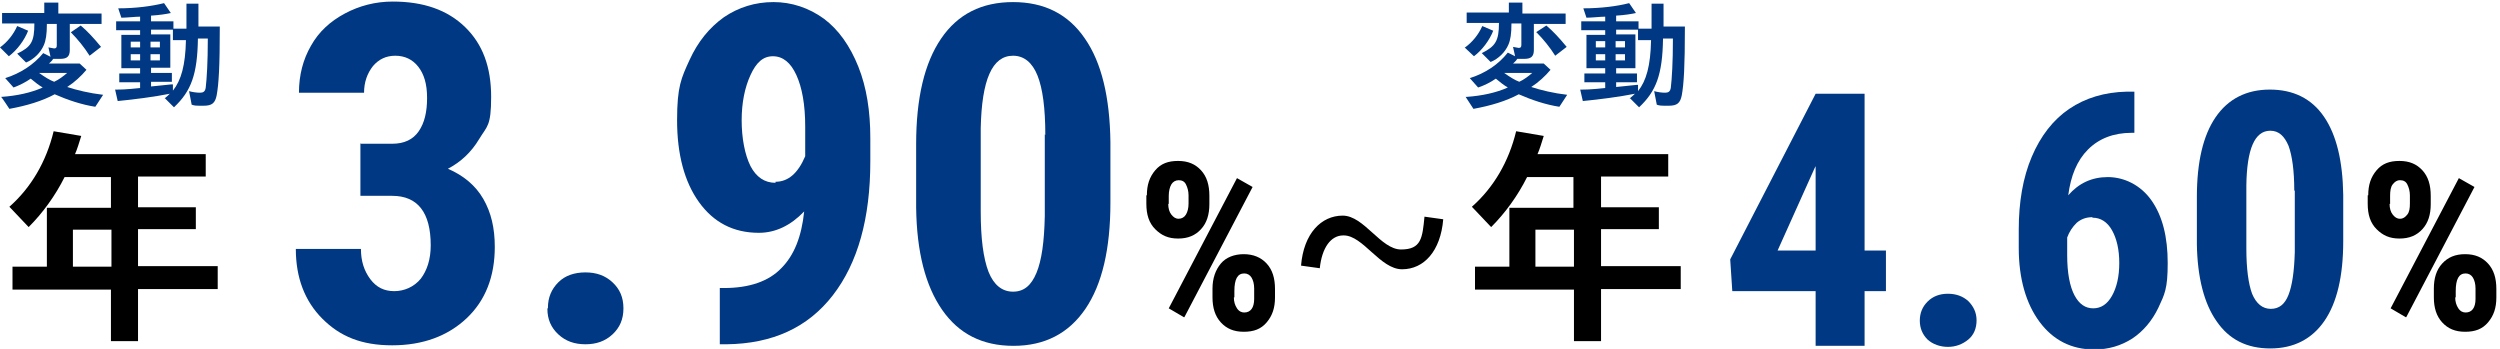
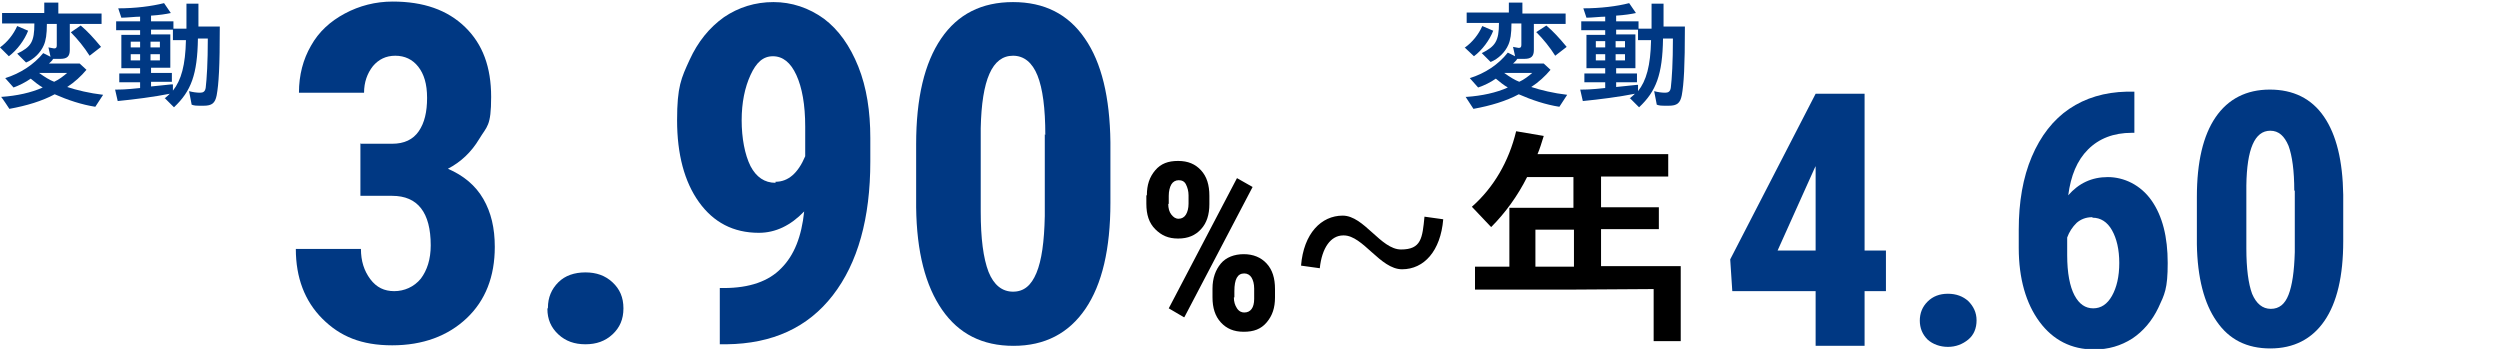
<svg xmlns="http://www.w3.org/2000/svg" version="1.1" viewBox="0 0 480 67">
  <defs>
    <style> .cls-1 { fill: #003883; } </style>
  </defs>
  <g>
    <g id="_レイヤー_2">
      <g id="_レイヤー_6">
        <g>
          <g>
            <path class="cls-1" d="M0,9.1c1.4-1,2.6-2.5,3.3-4.1l2.1.9c-.7,1.8-2.1,3.7-3.7,4.9L0,9.1h0ZM.3,18.6c2.9-.2,5.7-.8,7.9-1.8-.7-.4-1.6-1.1-2.3-1.7-1,.7-2.2,1.3-3.3,1.7l-1.6-1.8c2.9-.9,5.5-2.6,7.3-4.8l1.4.7-.4-1.8c.7.1.9.2,1.1.2.4,0,.5-.2.5-.6v-4.1h-1.9c0,2-.2,3.2-.6,4.1-.6,1.4-1.9,2.7-3.4,3.3l-1.7-1.7c2.7-1.3,3.3-2.3,3.3-5.8H.4v-2h8.1V.5h2.7v2.1h8.3v2h-6.1v5c0,1.2-.5,1.7-1.8,1.7s-1,0-1.4,0c-.2.4-.5.6-.8.9h5.9l1.3,1.2c-1,1.2-2.3,2.4-3.7,3.3,1.8.6,4.3,1.2,6.9,1.5l-1.5,2.3c-2.6-.4-5.3-1.3-7.8-2.4-2.4,1.3-5.4,2.2-8.7,2.8,0,0-1.5-2.3-1.6-2.3ZM13,14h-5.5c1.1.8,2.1,1.4,2.9,1.7.9-.4,1.8-1.1,2.5-1.7ZM13.6,6.2l1.9-1.3c1.3,1.1,2.5,2.4,3.9,4.1l-2.2,1.7c-1-1.6-2.3-3.2-3.6-4.5h0Z" />
            <path class="cls-1" d="M31.6,18.9c.5-.4.8-.7,1-.9-3,.6-6.9,1.1-10,1.4l-.5-2.2c1,0,2,0,4.8-.3v-1.1h-4v-1.7h4v-1h-3.6v-6.4h3.6v-.9h-4.6v-1.7h4.6v-.9c-.9,0-2.6.2-3.6.2l-.6-1.8c3.3,0,6.4-.4,8.8-1l1.3,1.9c-.9.2-2.2.4-3.8.5v1.1h4.3v1.4h2.5V.7h2.3v4.4h4.1c0,7.8-.2,11-.6,13.2-.3,1.5-.9,2-2.5,2s-1.7,0-2.3-.2l-.5-2.6c.7.2,1.5.3,2.1.3s1-.2,1.1-1c.2-1.7.4-4.8.4-9.4h-1.9c-.1,6.9-1.3,10.1-4.6,13.2l-1.8-1.8h0ZM26.9,9.1v-1.1h-1.8v1.1h1.8ZM26.9,11.6v-1.2h-1.8v1.2h1.8ZM30.7,9.1v-1.1h-1.8v1.1h1.8ZM30.7,11.6v-1.2h-1.8v1.2h1.8ZM35.7,7.7h-2.5v-2h-4.2v.9h3.7v6.4h-3.7v1h4v1.7h-4v.9c1.2-.1,1.8-.2,3.9-.4h.3s0,1.2,0,1.2c1.6-2,2.4-4.9,2.5-9.7h0Z" />
          </g>
          <g>
            <path class="cls-1" d="M281.3,9.1c1.4-1,2.6-2.5,3.3-4.1l2.1.9c-.7,1.8-2.1,3.7-3.7,4.9l-1.8-1.7h0ZM281.6,18.6c2.9-.2,5.7-.8,7.9-1.8-.7-.4-1.6-1.1-2.3-1.7-1,.7-2.2,1.3-3.4,1.7l-1.6-1.8c2.9-.9,5.5-2.6,7.3-4.9l1.4.7-.4-1.8c.7.1.9.2,1.1.2.4,0,.5-.2.5-.6v-4.1h-1.9c0,2-.2,3.2-.6,4.1-.6,1.4-1.9,2.7-3.4,3.3l-1.7-1.7c2.6-1.3,3.3-2.3,3.3-5.8h-6.2v-2h8.1V.5h2.6v2.1h8.3v2h-6.1v5c0,1.2-.5,1.7-1.8,1.7s-1,0-1.4,0c-.2.4-.5.6-.8.9h5.9l1.3,1.2c-1,1.2-2.3,2.4-3.7,3.3,1.8.6,4.3,1.2,6.9,1.5l-1.5,2.3c-2.6-.4-5.3-1.3-7.8-2.4-2.4,1.3-5.4,2.2-8.7,2.8l-1.5-2.3h0ZM294.3,14h-5.5c1.1.8,2.1,1.4,2.9,1.7.9-.4,1.8-1.1,2.5-1.7ZM294.9,6.2l2-1.3c1.3,1.1,2.5,2.4,3.9,4.1l-2.2,1.7c-1-1.6-2.3-3.2-3.6-4.5h0Z" />
            <path class="cls-1" d="M312.9,18.9c.5-.4.8-.7,1-.9-3,.6-6.9,1.1-10,1.4l-.5-2.2c1,0,2,0,4.8-.3v-1.1h-4v-1.7h4v-1h-3.6v-6.4h3.6v-.9h-4.6v-1.7h4.6v-.9c-.9,0-2.6.2-3.6.2l-.6-1.8c3.3,0,6.5-.4,8.8-1l1.3,1.9c-.9.2-2.2.4-3.8.5v1.1h4.3v1.4h2.5V.7h2.3v4.4h4.1c0,7.7-.2,11-.6,13.2-.3,1.5-.9,2-2.5,2s-1.7,0-2.3-.2l-.5-2.6c.7.2,1.5.3,2.1.3s1-.2,1.1-1c.2-1.7.4-4.8.4-9.4h-1.9c-.1,6.9-1.3,10.1-4.6,13.2l-1.8-1.8h0ZM308.2,9.1v-1.2h-1.8v1.2h1.8ZM308.2,11.6v-1.2h-1.8v1.2h1.8ZM312,9.1v-1.2h-1.8v1.2h1.8ZM312,11.6v-1.2h-1.8v1.2h1.8ZM317,7.7h-2.5v-2h-4.2v.9h3.7v6.5h-3.7v1h4v1.7h-4v.9c1.2-.1,1.8-.2,3.9-.4h.3s0,1.2,0,1.2c1.6-2,2.4-4.9,2.5-9.7h0Z" />
          </g>
          <g>
-             <path d="M21.4,55.6H2.4v-4.4h6.6v-11.3h12.3v-5.9h-8.9c-1.8,3.6-4.2,6.9-6.9,9.6l-3.7-3.9c4.2-3.7,7.1-8.7,8.5-14.5l5.3.9c-.4,1.3-.8,2.6-1.2,3.5h25.1v4.3h-13v5.9h11.1v4.2h-11.1v7.1h15.3v4.4h-15.3v10h-5.2v-10h0ZM21.4,51.2v-7.1h-7.4v7.1h7.4Z" />
            <path d="M220.2,37.5c0-2,.5-3.5,1.6-4.8s2.5-1.8,4.4-1.8,3.3.6,4.4,1.8c1.1,1.2,1.6,2.8,1.6,4.9v1.6c0,2-.5,3.6-1.6,4.8s-2.5,1.8-4.4,1.8-3.2-.6-4.4-1.8-1.7-2.8-1.7-4.9v-1.6h0ZM224.3,39.1c0,.9.2,1.6.6,2.1s.8.8,1.4.8,1.1-.3,1.4-.8.5-1.2.5-2.1v-1.6c0-.8-.2-1.5-.5-2.1s-.8-.8-1.4-.8-1.1.3-1.4.8-.5,1.3-.5,2.2v1.6h0ZM227.3,60.9l-2.9-1.7,13.1-25,3,1.7-13.1,25h0ZM232.8,55.4c0-2,.6-3.6,1.6-4.8s2.6-1.8,4.4-1.8,3.3.6,4.4,1.8,1.6,2.8,1.6,4.9v1.6c0,2-.5,3.5-1.6,4.8s-2.5,1.8-4.4,1.8-3.3-.6-4.4-1.8-1.6-2.8-1.6-4.8v-1.6h0ZM236.9,57.1c0,.8.2,1.5.6,2.1s.9.8,1.4.8c1.2,0,1.9-.9,1.9-2.6v-2c0-.9-.2-1.6-.5-2.1s-.8-.8-1.4-.8c-1.3,0-1.9,1.1-1.9,3.4v1.2h0Z" />
            <path d="M257.9,45.2c-2.4,0-4.1,2.4-4.5,6.3l-3.6-.5c.5-6.2,3.9-9.6,8-9.6s7.3,6.5,11.2,6.5,4.1-2.2,4.5-6.3l3.6.5c-.5,6.1-3.7,9.6-7.9,9.6s-7.5-6.5-11.2-6.5h0Z" />
-             <path d="M302.2,55.6h-19v-4.4h6.6v-11.3h12.3v-5.9h-8.9c-1.8,3.6-4.2,6.9-6.9,9.6l-3.7-3.9c4.2-3.7,7.1-8.7,8.5-14.5l5.3.9c-.4,1.3-.8,2.6-1.2,3.5h25.1v4.3h-12.9v5.9h11.1v4.2h-11.1v7.1h15.3v4.4h-15.3v10h-5.2v-10h0ZM302.2,51.2v-7.1h-7.4v7.1h7.4Z" />
-             <path d="M454.7,37.5c0-2,.5-3.5,1.6-4.8s2.5-1.8,4.4-1.8,3.3.6,4.4,1.8c1.1,1.2,1.6,2.8,1.6,4.9v1.6c0,2-.5,3.6-1.6,4.8s-2.5,1.8-4.4,1.8-3.2-.6-4.4-1.8-1.7-2.8-1.7-4.9v-1.6h0ZM458.8,39.1c0,.9.2,1.6.6,2.1s.8.8,1.4.8,1-.3,1.4-.8.5-1.2.5-2.1v-1.6c0-.8-.2-1.5-.5-2.1s-.8-.8-1.4-.8-1,.3-1.4.8-.5,1.3-.5,2.2v1.6h0ZM461.9,60.9l-2.9-1.7,13.1-25,3,1.7s-13.1,25-13.1,25ZM467.3,55.4c0-2,.5-3.6,1.6-4.8s2.5-1.8,4.4-1.8,3.3.6,4.4,1.8,1.6,2.8,1.6,4.9v1.6c0,2-.5,3.5-1.6,4.8s-2.5,1.8-4.4,1.8-3.3-.6-4.4-1.8-1.6-2.8-1.6-4.8v-1.6h0ZM471.4,57.1c0,.8.2,1.5.6,2.1s.9.8,1.4.8c1.2,0,1.9-.9,1.9-2.6v-2c0-.9-.2-1.6-.5-2.1s-.8-.8-1.4-.8c-1.3,0-1.9,1.1-1.9,3.4v1.2h0Z" />
+             <path d="M302.2,55.6h-19v-4.4h6.6v-11.3h12.3v-5.9h-8.9c-1.8,3.6-4.2,6.9-6.9,9.6l-3.7-3.9c4.2-3.7,7.1-8.7,8.5-14.5l5.3.9c-.4,1.3-.8,2.6-1.2,3.5h25.1v4.3h-12.9v5.9h11.1v4.2h-11.1v7.1h15.3v4.4v10h-5.2v-10h0ZM302.2,51.2v-7.1h-7.4v7.1h7.4Z" />
          </g>
        </g>
      </g>
      <g>
        <path class="cls-1" d="M69.3,27.6h6c2.3,0,4-.8,5.1-2.4,1.1-1.6,1.6-3.7,1.6-6.4s-.6-4.6-1.7-6c-1.1-1.4-2.6-2.1-4.4-2.1s-3.2.7-4.3,2c-1.1,1.4-1.7,3.1-1.7,5.1h-12.5c0-3.4.8-6.4,2.3-9,1.5-2.7,3.7-4.7,6.5-6.2s5.9-2.3,9.2-2.3c5.9,0,10.5,1.6,13.9,4.9s5,7.7,5,13.4-.8,5.6-2.3,8.1c-1.5,2.5-3.5,4.4-6,5.7,3,1.3,5.3,3.2,6.8,5.8,1.5,2.6,2.2,5.6,2.2,9.2,0,5.7-1.8,10.3-5.4,13.7-3.6,3.4-8.4,5.2-14.3,5.2s-10-1.7-13.4-5.1c-3.4-3.4-5.1-7.9-5.1-13.4h12.5c0,2.3.6,4.2,1.8,5.8,1.2,1.6,2.7,2.3,4.6,2.3s3.8-.8,5.1-2.4c1.2-1.6,1.9-3.7,1.9-6.4,0-6.3-2.5-9.5-7.4-9.5h-6.1v-10.1Z" />
        <path class="cls-1" d="M105.2,59.1c0-2,.7-3.6,2-4.9,1.3-1.3,3.1-1.9,5.2-1.9s3.8.6,5.2,1.9c1.4,1.3,2.1,2.9,2.1,5s-.7,3.7-2.1,5c-1.4,1.3-3.1,1.9-5.2,1.9s-3.8-.6-5.2-1.9c-1.4-1.3-2.1-2.9-2.1-4.9Z" />
        <path class="cls-1" d="M154.4,40.6c-2.6,2.7-5.5,4.1-8.7,4.1-4.9,0-8.7-2-11.5-5.9-2.8-3.9-4.2-9.2-4.2-15.7s.8-8.1,2.4-11.6c1.6-3.5,3.8-6.2,6.6-8.2,2.8-1.9,6-2.9,9.5-2.9s6.8,1.1,9.7,3.2c2.8,2.1,5,5.2,6.6,9.2,1.6,4,2.3,8.6,2.3,13.7v4.5c0,10.9-2.4,19.5-7.2,25.7-4.8,6.2-11.6,9.3-20.4,9.4h-1.3v-10.8h.8c4.9,0,8.6-1.3,11-3.8,2.5-2.5,3.9-6.1,4.4-10.9ZM148.9,34.9c2.4,0,4.3-1.6,5.7-4.9v-5.7c0-4.2-.6-7.5-1.7-9.9-1.1-2.4-2.6-3.6-4.5-3.6s-3.2,1.2-4.3,3.6c-1.1,2.4-1.7,5.3-1.7,8.7s.6,6.6,1.7,8.8c1.1,2.1,2.7,3.2,4.8,3.2Z" />
        <path class="cls-1" d="M213.2,38.9c0,8.9-1.6,15.7-4.8,20.4-3.2,4.7-7.8,7.1-13.8,7.1s-10.5-2.3-13.7-6.9c-3.2-4.6-4.9-11.1-5-19.7v-12.1c0-8.9,1.6-15.6,4.8-20.3,3.2-4.7,7.8-7,13.8-7s10.6,2.3,13.8,7c3.2,4.6,4.8,11.3,4.9,19.9v11.7ZM200.7,25.9c0-5.1-.5-8.9-1.5-11.4-1-2.5-2.6-3.8-4.7-3.8-4,0-6,4.6-6.2,13.9v16c0,5.2.5,9,1.5,11.6,1,2.5,2.6,3.8,4.7,3.8s3.5-1.2,4.5-3.6c1-2.4,1.5-6,1.6-10.9v-15.7Z" />
      </g>
      <g>
        <path class="cls-1" d="M358,48.1h4.1v7.8h-4.1v10.5h-9.4v-10.5h-16l-.4-6.1,16.4-31.8h9.4v30.1ZM341.3,48.1h7.3v-16.2l-.2.4-7.1,15.8Z" />
        <path class="cls-1" d="M368.6,61.6c0-1.5.5-2.7,1.5-3.7,1-1,2.3-1.5,3.9-1.5s2.9.5,3.9,1.4c1,1,1.6,2.2,1.6,3.7s-.5,2.8-1.6,3.7c-1.1.9-2.4,1.4-3.9,1.4s-2.9-.5-3.9-1.4c-1-1-1.5-2.2-1.5-3.7Z" />
        <path class="cls-1" d="M409.8,17.5v8h-.5c-3.5,0-6.3,1.1-8.4,3.2-2.1,2.1-3.3,5-3.8,8.8,2-2.3,4.5-3.5,7.6-3.5s6.3,1.5,8.4,4.5,3.1,7,3.1,12-.6,6-1.8,8.6c-1.2,2.5-2.9,4.5-5,5.9-2.2,1.4-4.6,2.1-7.3,2.1-4.4,0-7.9-1.8-10.5-5.3-2.6-3.5-4-8.3-4-14.2v-3.5c0-5.3.8-10,2.5-14,1.7-4,4.1-7.1,7.2-9.2s6.8-3.2,11-3.3h1.5ZM401.7,41.7c-1.2,0-2.2.4-3,1.1-.8.8-1.4,1.7-1.8,2.8v3.4c0,3.4.5,6,1.4,7.7.9,1.7,2.1,2.5,3.6,2.5s2.7-.8,3.6-2.4c.9-1.6,1.4-3.7,1.4-6.3s-.5-4.7-1.4-6.3c-.9-1.6-2.2-2.4-3.7-2.4Z" />
        <path class="cls-1" d="M449.9,46.3c0,6.7-1.2,11.8-3.6,15.3-2.4,3.5-5.9,5.3-10.4,5.3s-7.9-1.7-10.3-5.2c-2.4-3.4-3.7-8.4-3.8-14.8v-9.1c0-6.7,1.2-11.8,3.6-15.3,2.4-3.5,5.9-5.3,10.4-5.3s8,1.7,10.4,5.2c2.4,3.5,3.6,8.5,3.7,15v8.8ZM440.5,36.6c0-3.8-.4-6.7-1.1-8.6-.8-1.9-1.9-2.9-3.5-2.9-3,0-4.5,3.5-4.6,10.5v12.1c0,3.9.4,6.8,1.1,8.7.8,1.9,2,2.9,3.6,2.9s2.7-.9,3.4-2.7c.7-1.8,1.1-4.5,1.2-8.2v-11.8Z" />
      </g>
    </g>
  </g>
</svg>